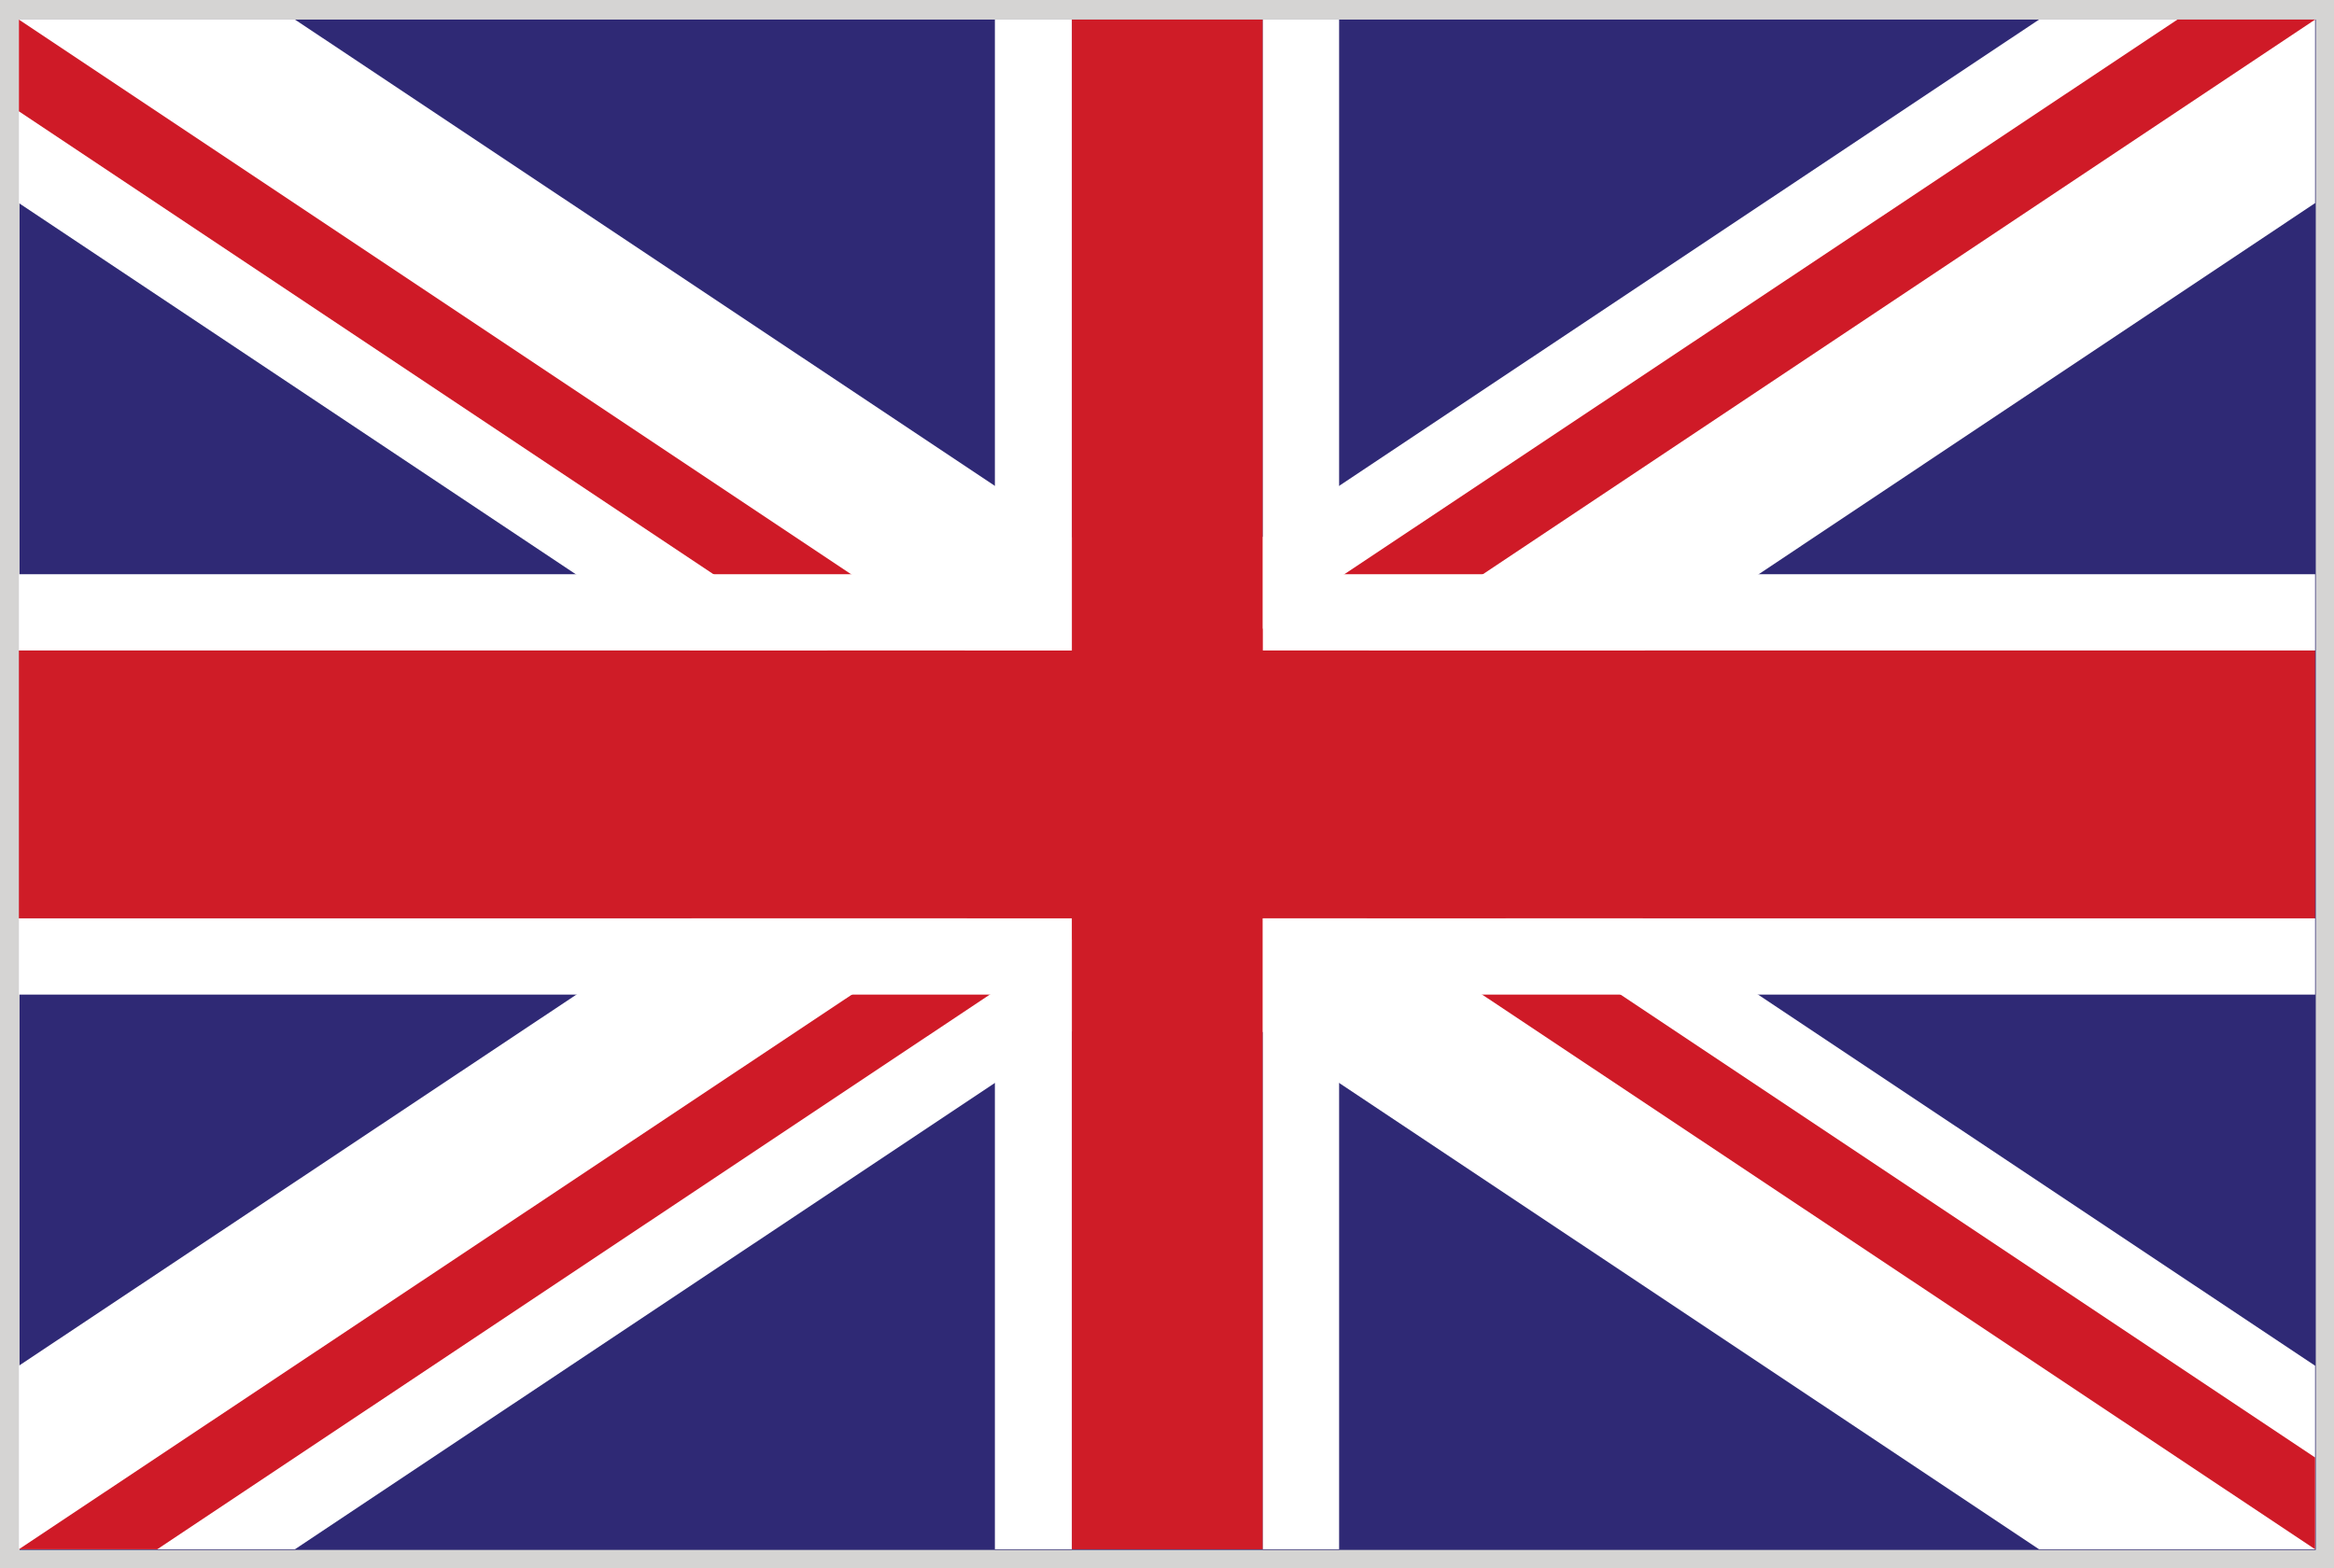
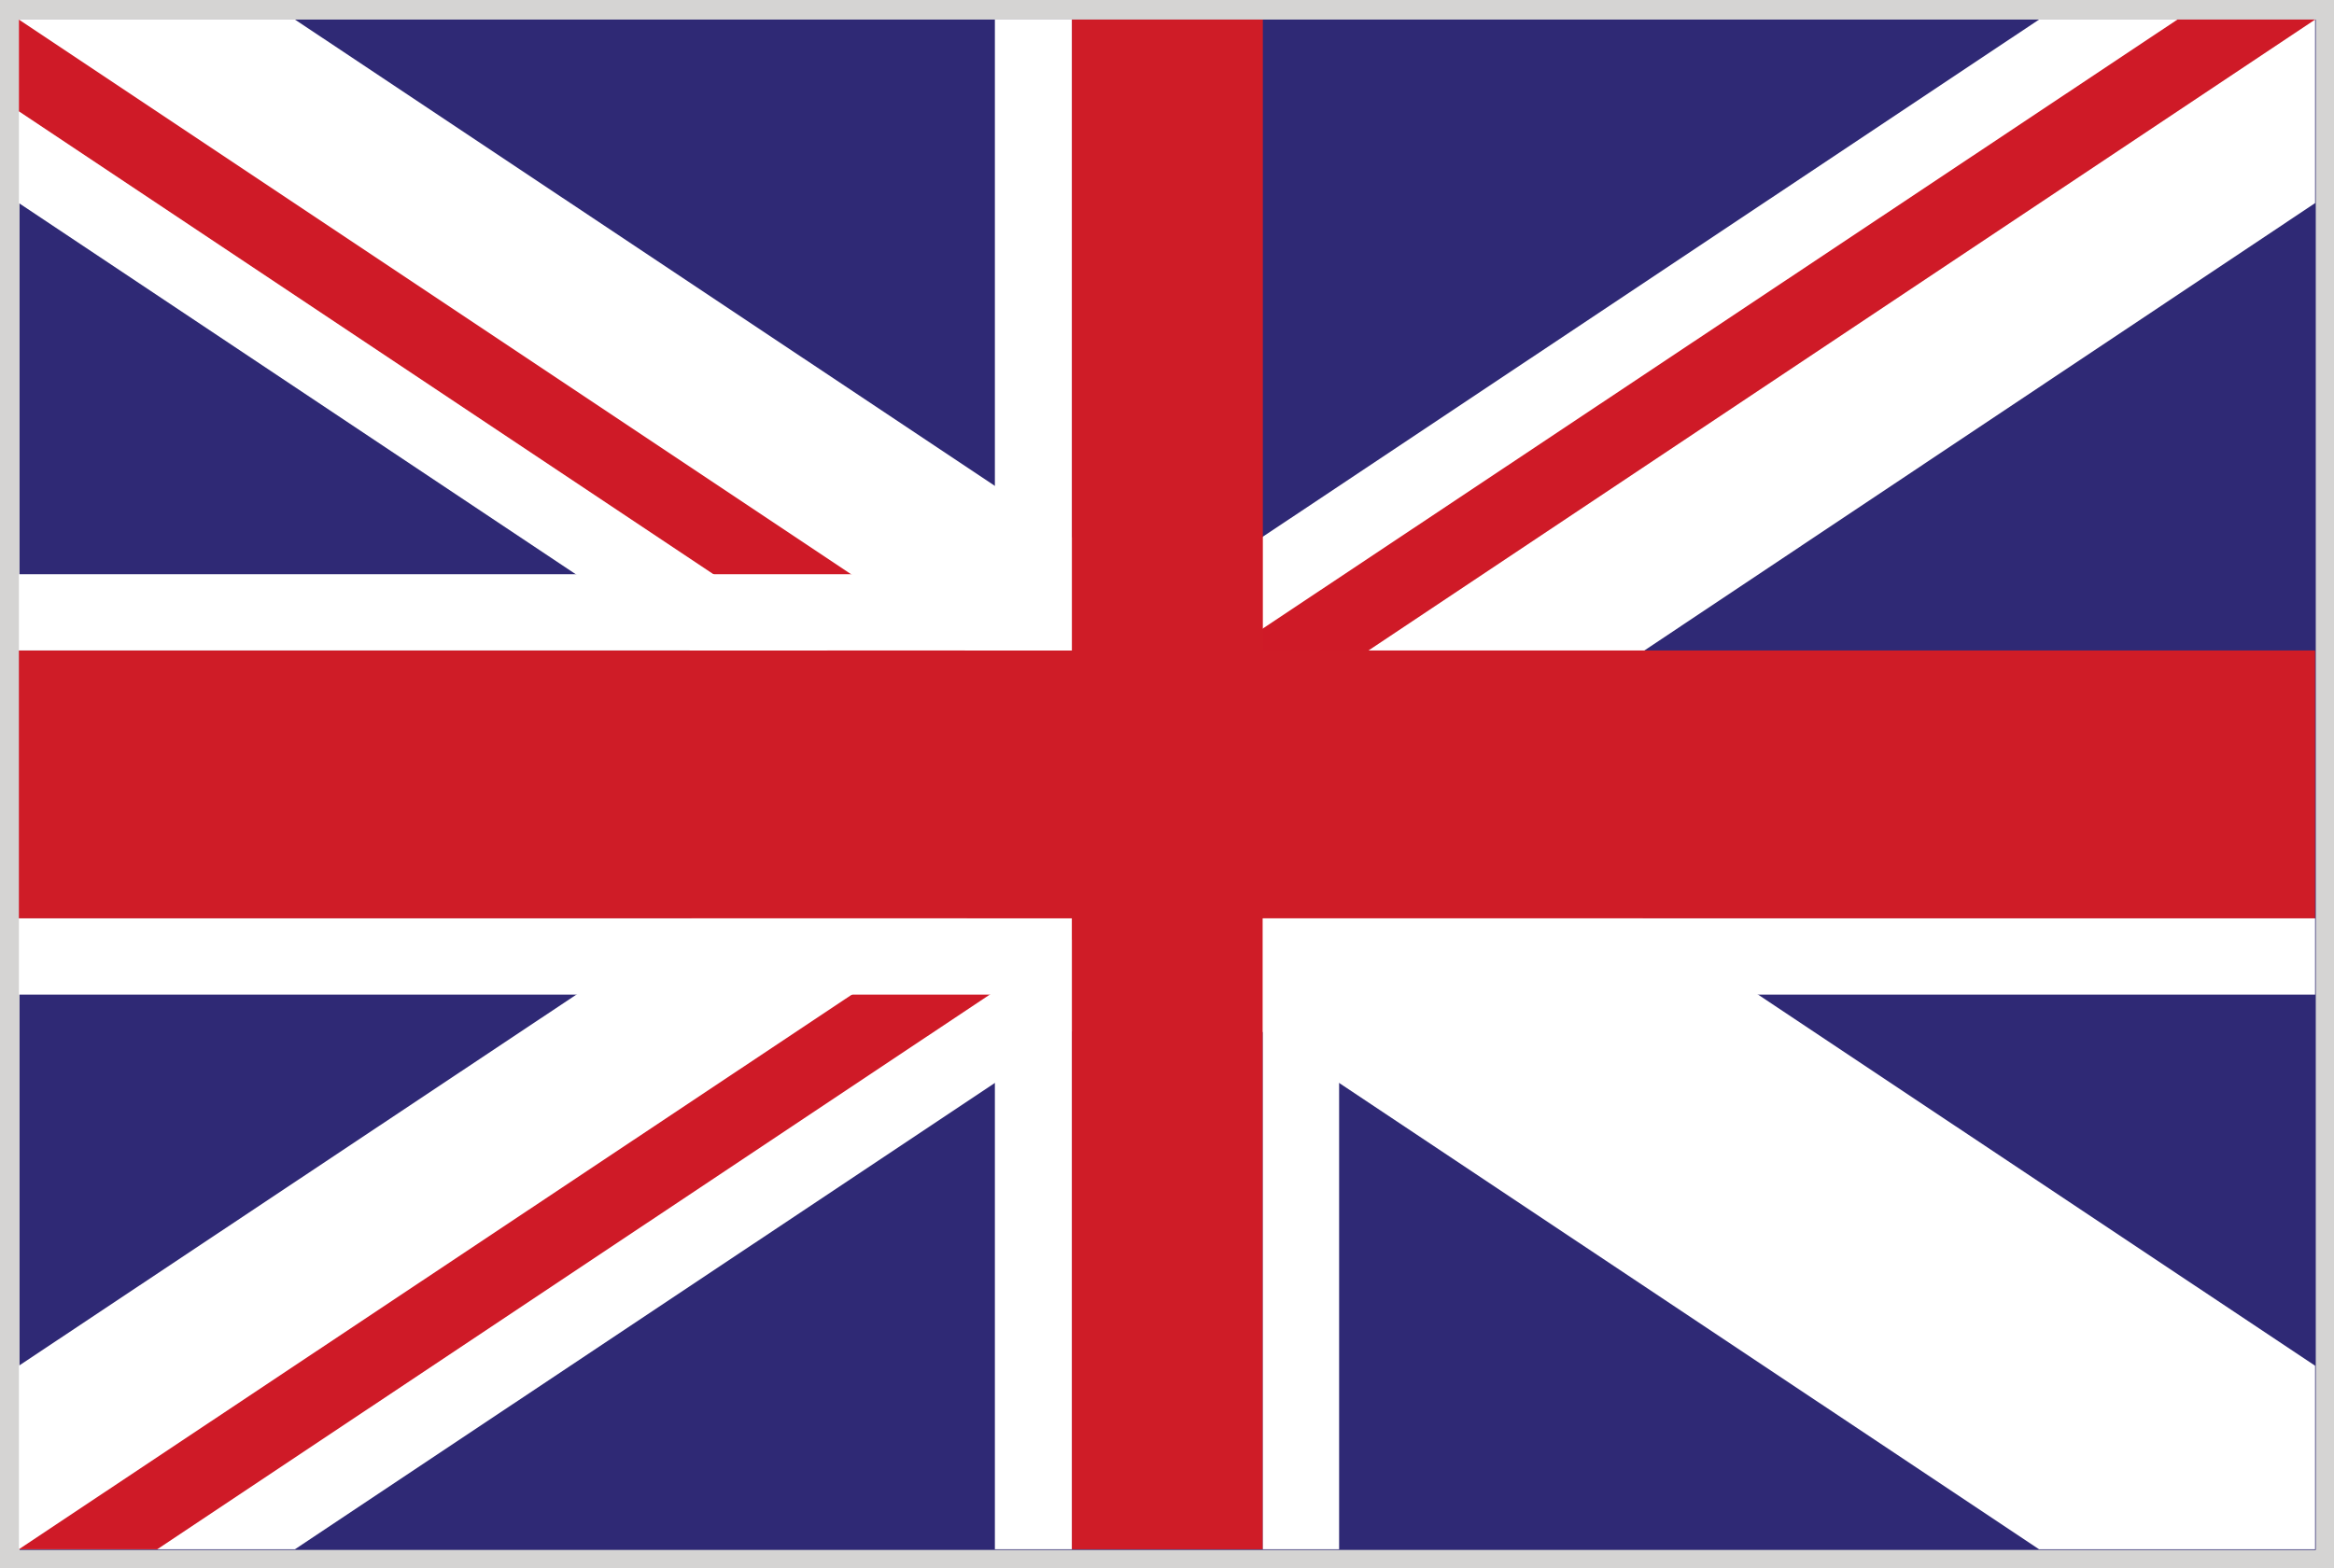
<svg xmlns="http://www.w3.org/2000/svg" viewBox="0 0 34.58 23.24">
  <defs>
    <style>
      .cls-1 {
        fill: #d5d4d3;
      }

      .cls-2 {
        fill: #2f2975;
      }

      .cls-3 {
        fill: #fff;
      }

      .cls-4 {
        fill: #cf1a27;
      }

      .cls-5 {
        fill: #cf1c27;
      }
    </style>
  </defs>
  <g id="Livello_2" data-name="Livello 2">
    <g id="Layer_1" data-name="Layer 1">
      <g>
        <rect class="cls-1" width="34.58" height="23.24" />
        <g>
          <rect class="cls-2" x="0.29" y="0.29" width="34.02" height="22.68" />
          <polygon class="cls-3" points="34.3 0.29 30.21 0.29 17.29 8.9 4.37 0.29 0.28 0.29 0.28 3.01 13.21 11.63 0.28 20.24 0.28 22.96 4.37 22.96 17.29 14.35 30.21 22.96 34.3 22.96 34.3 20.24 21.38 11.63 34.3 3.01 34.3 0.29" />
          <polygon class="cls-4" points="0.28 0.29 0.28 1.65 17.29 12.99 17.29 11.63 0.28 0.29" />
-           <polygon class="cls-4" points="34.3 21.6 17.29 10.26 17.29 11.63 34.3 22.96 34.3 21.6" />
          <polygon class="cls-4" points="0.28 22.96 2.33 22.96 17.29 12.99 17.29 11.63 0.28 22.96" />
          <polygon class="cls-4" points="32.26 0.29 17.29 10.26 17.29 11.63 34.3 0.29 32.26 0.29" />
          <g>
            <polygon class="cls-5" points="34.3 9.64 18.71 9.64 18.71 0.29 15.88 0.29 15.88 9.64 0.28 9.64 0.28 13.61 15.88 13.61 15.88 22.96 18.71 22.96 18.71 13.61 34.3 13.61 34.3 9.64" />
            <polygon class="cls-3" points="14.74 0.29 14.74 8.51 0.28 8.51 0.28 9.64 15.88 9.64 15.88 0.29 14.74 0.29" />
            <polygon class="cls-3" points="0.28 14.74 14.74 14.74 14.74 22.96 15.88 22.96 15.88 13.61 0.28 13.61 0.28 14.74" />
            <polygon class="cls-3" points="34.3 13.61 18.71 13.61 18.71 22.96 19.84 22.96 19.84 14.74 34.3 14.74 34.3 13.61" />
-             <polygon class="cls-3" points="34.3 8.51 19.84 8.51 19.84 0.29 18.71 0.29 18.71 9.64 34.3 9.64 34.3 8.51" />
          </g>
        </g>
      </g>
    </g>
  </g>
</svg>